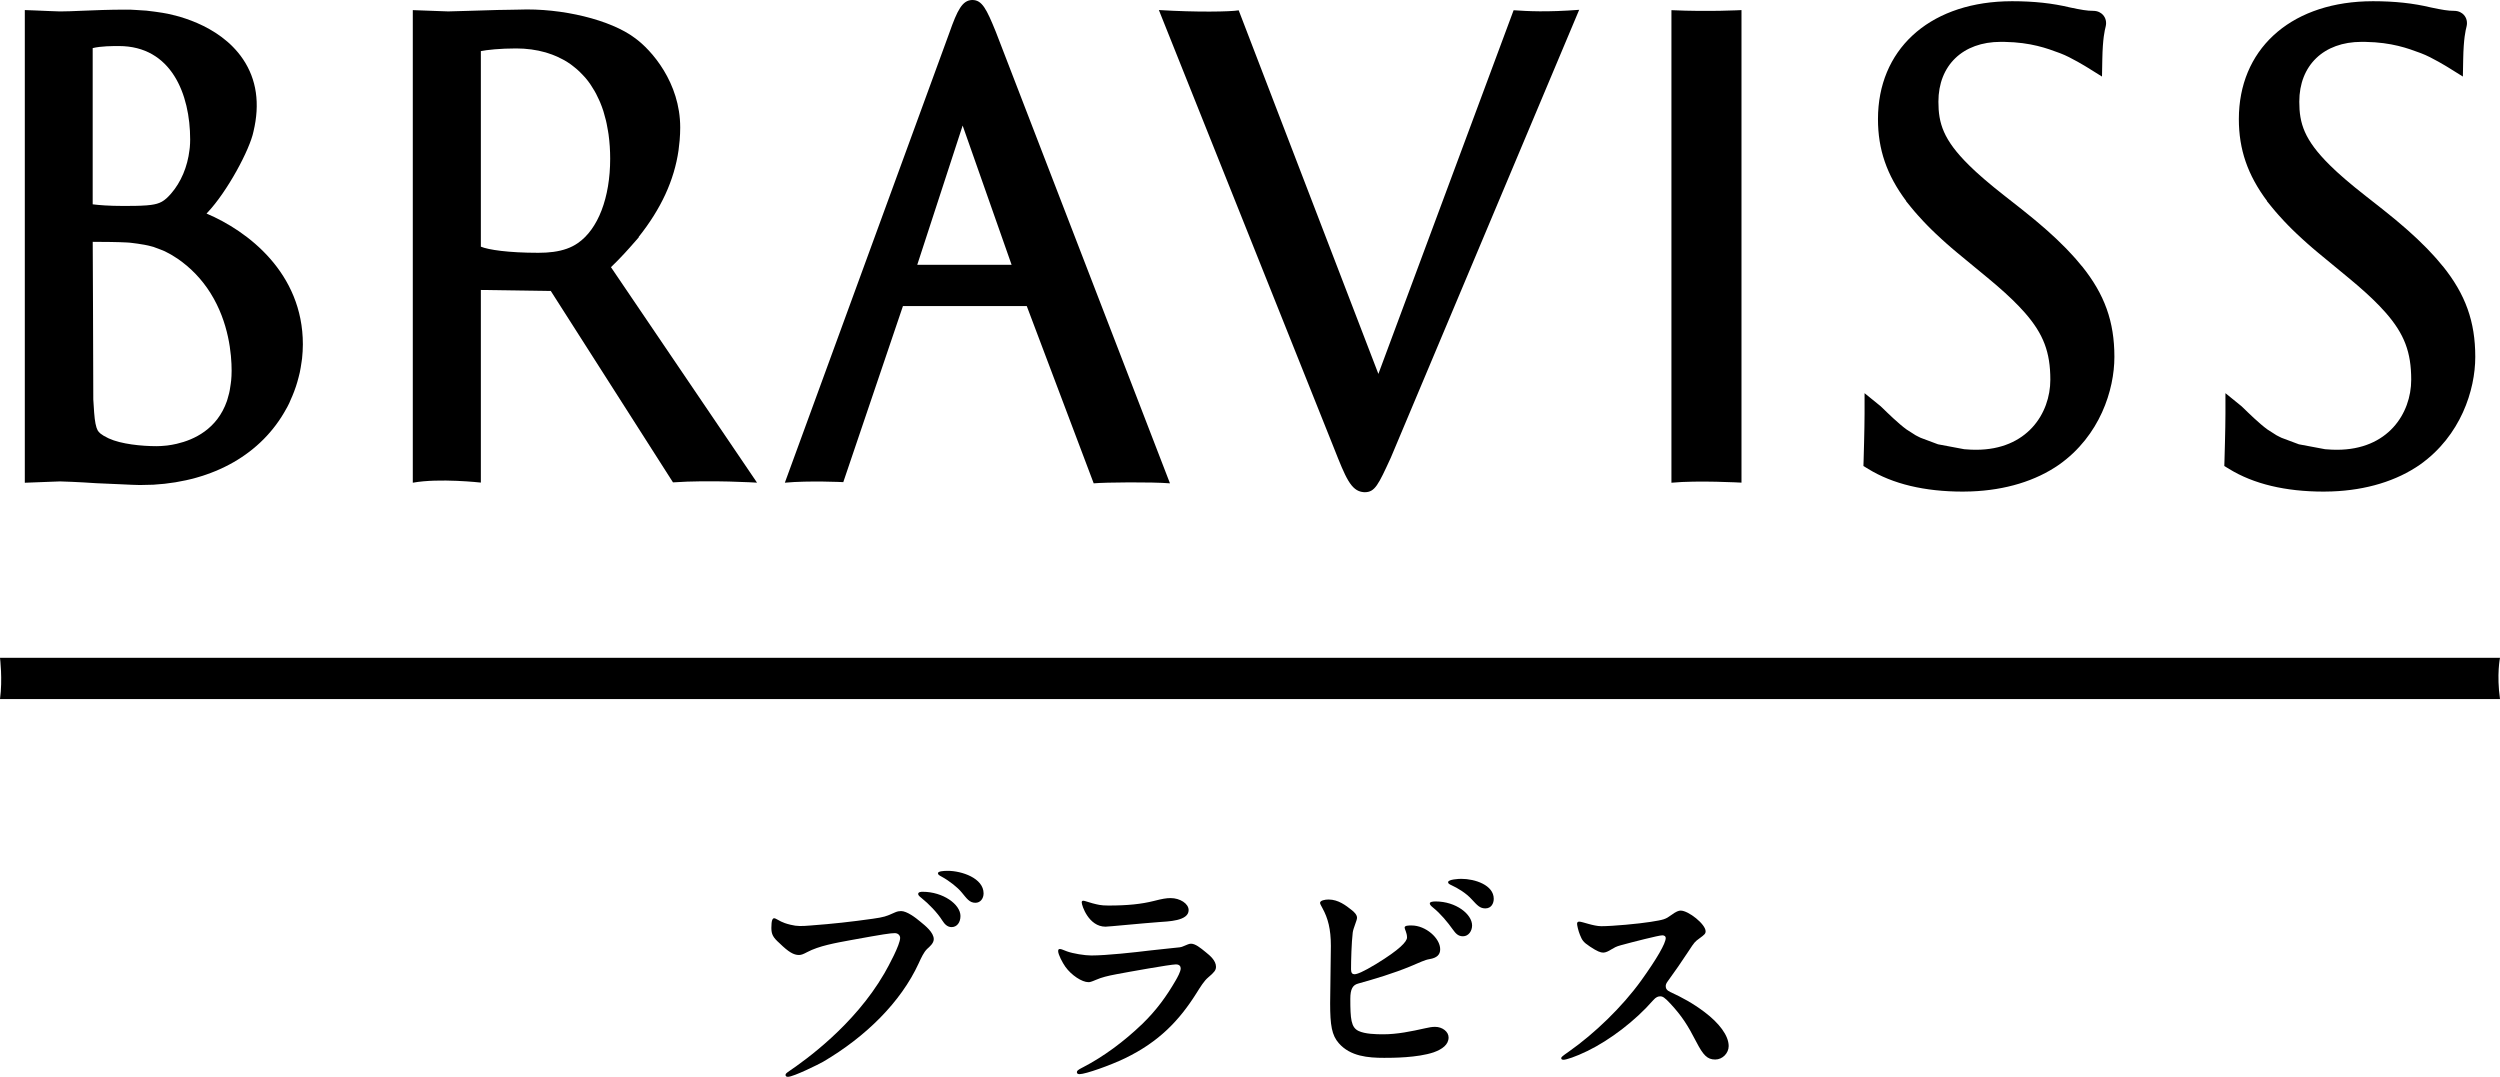
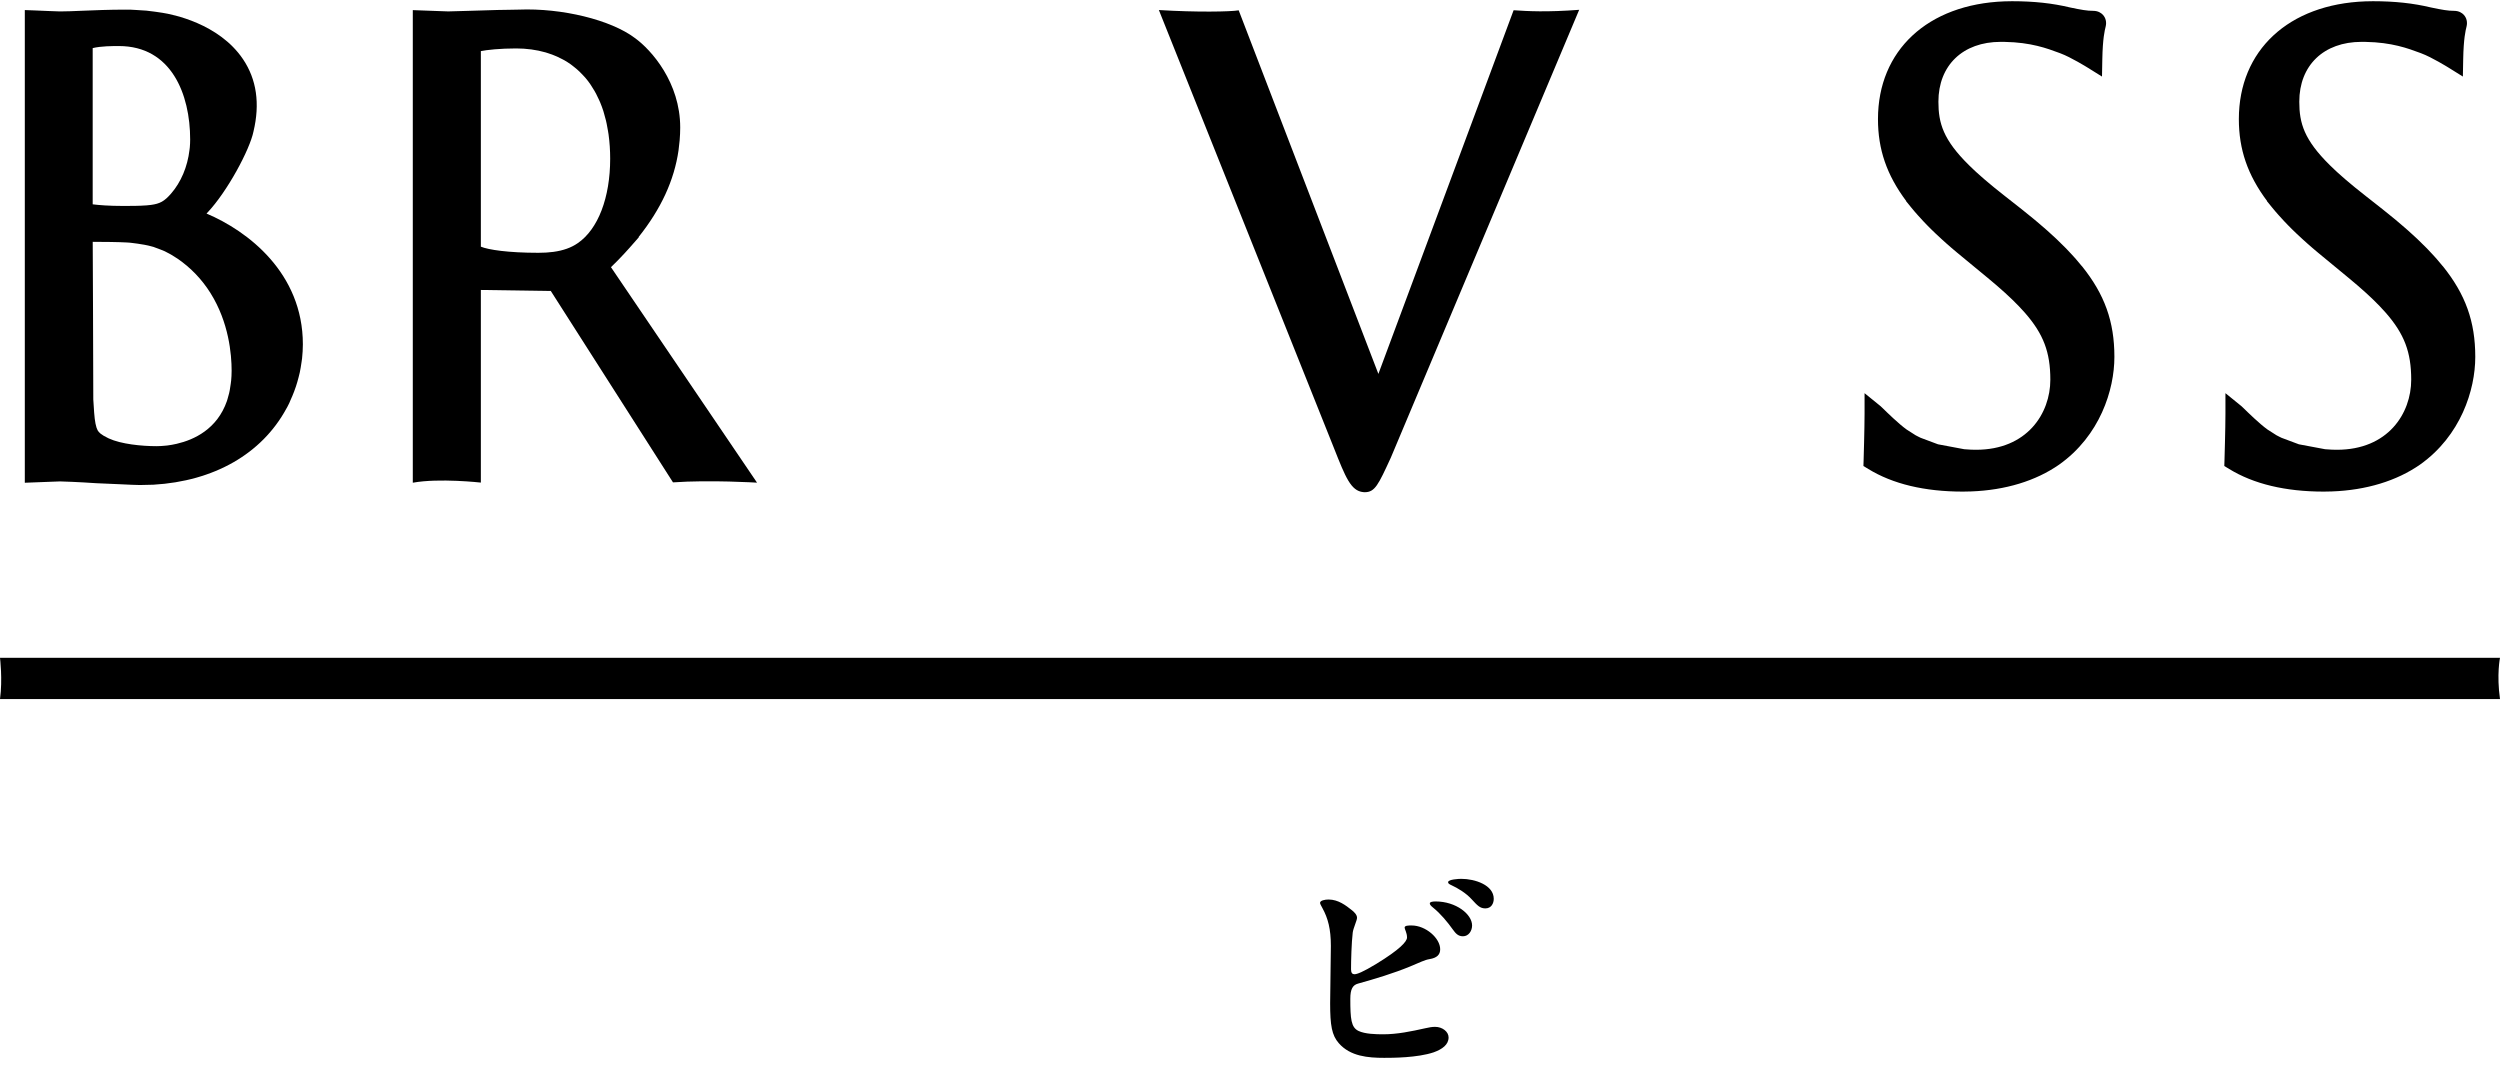
<svg xmlns="http://www.w3.org/2000/svg" id="_レイヤー_1" data-name="レイヤー 1" width="225" height="96.914" viewBox="0 0 225 96.914">
  <defs>
    <style>
      .cls-1 {
        stroke-width: 0px;
      }
    </style>
  </defs>
  <path class="cls-1" d="M225,59.204H0s.244,1.945,0,3.711h225c-.315-2.21,0-3.711,0-3.711Z" />
  <g>
    <path class="cls-1" d="M37.153,43.444c2.363-.433,6.124-.011,6.124-.011v-17.337l6.296.093,10.996,17.224c3.329-.236,7.564.026,7.564.026l-13.147-19.394c.135-.131.336-.326.54-.532l.245-.252c.312-.323.61-.644.908-.981l.818-.931-.026-.013c2.024-2.541,3.208-5.11,3.597-7.805l.102-.915c.03-.381.049-.76.049-1.14,0-4.039-2.575-6.971-4.08-8.055-2.158-1.629-6.554-2.713-10.455-2.556h0c-.245.009-.545.012-.878.016-.308.003-.644.007-1.018.016-.888.023-1.861.054-2.678.08l-1.77.049c-.103,0-.417-.013-.871-.031l-2.317-.085v42.534ZM49.051,22.735c-.204.01-.406.017-.604.017-2.711,0-4.502-.272-5.17-.552V4.599c.542-.11,1.741-.24,3.17-.24.933,0,1.825.12,2.651.356.078.022.153.048.228.073l.098.033c.136.046.27.093.397.143.109.043.216.086.319.132.133.059.262.125.395.195l.105.053c.052.027.105.052.158.083.194.111.381.232.564.361.049.034.096.072.143.109l.088.069c.115.09.229.18.335.273.079.069.156.14.231.211.11.106.216.216.325.334l.183.197c.152.178.297.365.431.554l.141.219c.096.145.189.294.275.444.05.089.099.178.145.265.084.161.163.326.238.492l.112.247c.104.25.2.508.287.773l.058.203c.066.215.127.438.181.664l.068.309c.045.215.085.435.121.659l.047.295c.097.704.145,1.438.145,2.18,0,3.505-1.089,6.344-2.913,7.595l-.005.003c-.585.407-1.303.665-2.194.785-.2.028-.4.046-.596.058l-.155.009Z" />
    <path class="cls-1" d="M187.368,23.955c-.17-.211-.35-.424-.538-.64l-.219-.245c-.156-.173-.319-.348-.538-.577l-.181-.188c-.243-.248-.494-.496-.818-.804-.255-.24-.524-.485-.803-.734l-.29-.254c-.219-.19-.446-.384-.677-.579l-.312-.261c-.318-.264-.648-.531-1.036-.838l-1.516-1.191c-.337-.264-.655-.517-.955-.762l-.297-.247c-.193-.159-.384-.318-.567-.476l-.283-.248c-.163-.142-.325-.284-.474-.421l-.26-.244c-.14-.132-.278-.263-.406-.39-2.304-2.277-2.741-3.761-2.741-5.703,0-3.272,2.199-5.386,5.603-5.386l.363.003c2.362.041,3.823.585,4.89.983l.133.05c.935.347,2.399,1.257,2.414,1.265l1.32.822.029-1.555c.035-1.877.214-2.595.3-2.938.1-.399.011-.786-.25-1.068-.152-.161-.428-.354-.876-.354-.547,0-1.064-.091-2.063-.301-1.607-.385-3.269-.565-5.232-.565-.23,0-.456.004-.681.013-6.918.257-11.389,4.417-11.389,10.597,0,2.729.787,5.024,2.539,7.37l-.009.016.459.564c.097.118.195.238.299.359l.302.344c.161.182.329.366.505.552l.326.34c.117.12.237.24.362.364.134.132.274.266.416.402.18.171.365.343.556.516.147.135.297.27.449.404.139.123.281.247.424.369.166.143.339.289.51.431l2.75,2.269c1.145.945,2.053,1.77,2.778,2.525.162.17.387.413.566.615,1.663,1.907,2.281,3.537,2.281,6.015,0,3.037-2.091,6.305-6.683,6.305-.15,0-.299-.003-.455-.009-.204-.008-.408-.022-.612-.04l-2.361-.443-1.565-.586c-.074-.035-.147-.071-.232-.115-.076-.038-.152-.078-.222-.115l-.808-.516c-.721-.517-1.794-1.57-2.146-1.915-.111-.109-.182-.174-.197-.186l-1.439-1.168v1.853c0,1.306-.085,4.161-.086,4.19l-.016.512.437.267c2.206,1.352,5.07,2.037,8.514,2.037.245,0,.49-.005.734-.015,3.085-.112,5.828-.946,7.937-2.419,3.661-2.6,4.965-6.71,4.965-9.691,0-3.175-.874-5.617-2.922-8.166Z" />
    <path class="cls-1" d="M219.847,23.955c-.17-.211-.35-.424-.538-.64l-.219-.245c-.156-.173-.319-.348-.538-.577l-.181-.188c-.243-.248-.494-.496-.818-.804-.255-.24-.524-.485-.803-.734l-.29-.254c-.219-.19-.446-.384-.677-.579l-.312-.261c-.318-.264-.648-.531-1.036-.838l-1.516-1.191c-.337-.264-.655-.517-.955-.762l-.297-.247c-.193-.159-.384-.318-.567-.476l-.283-.248c-.163-.142-.325-.284-.474-.421l-.26-.244c-.14-.132-.278-.263-.406-.39-2.304-2.277-2.741-3.761-2.741-5.703,0-3.272,2.199-5.386,5.603-5.386l.363.003c2.362.041,3.823.585,4.89.983l.133.05c.935.347,2.399,1.257,2.414,1.265l1.32.822.029-1.555c.035-1.877.214-2.595.3-2.938.1-.399.011-.786-.25-1.068-.152-.161-.428-.354-.876-.354-.547,0-1.064-.091-2.063-.301-1.607-.385-3.269-.565-5.232-.565-.23,0-.456.004-.681.013-6.918.257-11.389,4.417-11.389,10.597,0,2.729.787,5.024,2.539,7.37l-.009.016.459.564c.097.118.195.238.299.359l.302.344c.161.182.329.366.505.552l.326.34c.117.12.237.24.362.364.134.132.274.266.416.402.18.171.365.343.556.516.147.135.297.27.449.404.139.123.281.247.424.369.166.143.339.289.51.431l2.75,2.269c1.145.945,2.053,1.77,2.778,2.525.162.17.387.413.566.615,1.663,1.907,2.281,3.537,2.281,6.015,0,3.037-2.091,6.305-6.683,6.305-.15,0-.299-.003-.455-.009-.204-.008-.408-.022-.612-.04l-2.361-.443-1.565-.586c-.074-.035-.147-.071-.232-.115-.076-.038-.152-.078-.222-.115l-.808-.516c-.721-.517-1.794-1.57-2.146-1.915-.111-.109-.182-.174-.197-.186l-1.439-1.168v1.853c0,1.306-.085,4.161-.086,4.19l-.016.512.437.267c2.206,1.352,5.07,2.037,8.514,2.037.245,0,.49-.005.734-.015,3.085-.112,5.828-.946,7.937-2.419,3.661-2.6,4.965-6.71,4.965-9.691,0-3.175-.874-5.617-2.922-8.166Z" />
-     <path class="cls-1" d="M89.628,2.875c-.846-2.086-1.247-2.875-2.115-2.875h-.033c-.872.034-1.317.902-2.039,2.957l-14.805,40.486c2.181-.204,5.26-.051,5.26-.051l5.369-15.848h11.143l6.024,15.956c1.061-.094,5.182-.134,6.865,0L89.628,2.875ZM82.552,23.833l4.086-12.532,4.407,12.532" />
-     <path class="cls-1" d="M150.429,43.445c2.373-.226,6.305-.007,6.305-.007V.908s-2.937.163-6.305.007v42.53Z" />
    <path class="cls-1" d="M18.589,19.218l.082-.086c1.798-1.901,3.818-5.685,4.144-7.302.596-2.497.28-4.682-.938-6.495-2.178-3.239-6.394-4.049-7.248-4.181-.187-.034-.384-.06-.581-.087l-.192-.026c-.224-.031-.448-.061-.686-.084-.224-.021-.458-.032-.693-.044l-.285-.018c-.127-.009-.253-.019-.39-.022-.166-.003-.334-.006-.505-.006-1.462,0-2.813.056-3.899.101-.783.033-1.457.061-1.991.061-.213,0-.555-.016-1.024-.037-.346-.016-.757-.034-1.234-.052l-.916-.034v42.541l2.332-.089c.447-.017.763-.031.842-.031.181,0,1.661.052,3.267.162.729.025,1.492.062,2.16.094.783.038,1.437.069,1.761.069l1.207-.028c5.449-.314,9.749-2.769,11.964-6.836,0,0,.184-.312.269-.512.033-.067.061-.135.116-.274.115-.251.221-.503.318-.759.059-.156.115-.313.168-.471.086-.259.16-.521.228-.786l.027-.104c.031-.121.062-.241.088-.36.061-.284.106-.57.147-.855l.019-.125c.016-.096.031-.192.041-.287.045-.426.069-.841.071-1.266,0-6.428-4.966-10.204-8.668-11.768ZM8.342,4.329c.758-.185,1.799-.185,2.36-.185,4.729,0,6.413,4.346,6.413,8.412,0,.237-.012.47-.031.697l-.029.236c-.176,1.516-.768,2.917-1.667,3.944-.596.681-.984.898-1.798,1.009-.106.014-.218.026-.399.042-.144.011-.296.021-.515.029-.148.007-.305.01-.467.014l-1.074.009c-1.381,0-2.253-.079-2.793-.147V4.329ZM20.8,34.273l-.033.269c-.024.195-.052.384-.088.569-.017.089-.035.178-.055.266-.042.183-.091.357-.145.528l-.057.19c-.877,2.519-2.942,3.483-4.518,3.847-.286.066-.568.117-.843.151l-.142.014c-.277.029-.548.047-.812.048-1.365,0-3.204-.184-4.317-.697l-.062-.03c-.128-.061-.242-.122-.409-.217-.084-.049-.159-.099-.263-.179-.053-.043-.103-.086-.162-.154-.036-.041-.067-.085-.108-.152-.033-.059-.059-.125-.101-.242-.03-.089-.055-.185-.091-.362-.025-.128-.047-.265-.069-.441-.02-.169-.037-.356-.053-.556l-.076-1.171c0-3.237-.052-14.19-.052-14.19.957.002,2.277.014,3.067.058.194.011.352.023.512.047l.455.059.088.014c.129.017.403.064.534.087.109.021.219.041.332.067l.208.053c.093.023.185.046.281.075l.82.309c.064.027.128.052.194.084.066.032.135.069.204.107l.353.187c.116.066.237.145.419.263l.175.11c1.19.819,2.185,1.858,2.958,3.092,1.655,2.641,1.902,5.513,1.902,6.99,0,.317-.018.618-.044.909Z" />
    <path class="cls-1" d="M124.055,33.653L111.483.929c-.745.13-3.812.183-7.185-.026l15.762,39.433c1.043,2.636,1.52,3.839,2.626,3.955l.14.008c.918,0,1.22-.659,2.347-3.107L142.126.883c-2.936.221-4.622.126-5.901.038l-12.171,32.732Z" />
  </g>
  <g>
-     <path class="cls-1" d="M70.265,82.925c.238.108.433.195.886.303.606.151.995.13,1.816.065,2.011-.151,3.589-.324,5.578-.605,1.038-.151,1.168-.195,2.033-.584.195-.086.389-.108.519-.108.519,0,1.297.584,1.73.951.454.368,1.211.973,1.211,1.579,0,.367-.368.67-.605.886-.303.303-.519.778-.757,1.297-1.6,3.481-4.757,6.595-8.584,8.843-.368.216-2.681,1.362-3.178,1.362-.151,0-.216-.065-.216-.173s.087-.173.368-.368c1.362-.93,5.795-4.065,8.519-8.757.389-.67,1.427-2.595,1.427-3.2,0-.238-.195-.433-.476-.433-.389,0-.995.087-3.957.627-1.406.259-2.876.519-3.935,1.081-.325.173-.519.259-.735.259-.476,0-.93-.259-1.751-1.06-.584-.519-.735-.8-.735-1.384,0-.692.108-.865.26-.865.108,0,.346.173.584.281ZM86.442,82.445c0,.584-.324.995-.8.995-.368,0-.627-.259-.843-.605-.433-.692-1.211-1.492-1.859-2.011-.216-.173-.303-.259-.303-.368,0-.195.303-.195.411-.195,1.816,0,3.395,1.124,3.395,2.184ZM88.522,80.408c0,.454-.281.843-.735.843-.54,0-.778-.389-1.232-.93-.368-.454-1.103-1.038-1.816-1.427-.195-.108-.324-.173-.324-.303,0-.173.454-.216.886-.216,1.232,0,3.222.649,3.222,2.033Z" />
-     <path class="cls-1" d="M97.441,96.071c1.881-.973,3.719-2.335,5.362-3.914,1.297-1.254,2.205-2.53,3.005-3.913.151-.259.454-.8.454-1.081,0-.173-.087-.367-.433-.367-.497,0-4.346.692-5.362.886-.8.151-1.319.281-1.816.497-.454.195-.562.216-.692.216-.584,0-1.535-.627-2.076-1.384-.26-.368-.649-1.103-.649-1.406,0-.108.022-.195.151-.195.151,0,.346.108.648.216.541.195,1.579.367,2.184.367,1.362,0,3.913-.281,5.319-.454,1.297-.151,2.335-.238,2.638-.281.151-.022.216-.043.411-.13.259-.108.433-.195.605-.195.389,0,.843.367,1.319.757.411.324.93.778.93,1.319,0,.303-.151.497-.692.951-.389.324-.714.865-1.081,1.449-1.513,2.4-3.33,4.346-6.422,5.838-1.297.627-3.546,1.427-4.087,1.427-.13,0-.238-.043-.238-.173s.065-.195.519-.432ZM98.35,81.303c.433.108.692.195,1.406.195,1.751,0,2.962-.13,4.087-.411.757-.195,1.124-.259,1.513-.259.843,0,1.621.497,1.621,1.081,0,.995-1.881,1.016-2.703,1.081-1.47.108-4.519.411-4.778.411-1.513,0-2.141-1.903-2.141-2.184,0-.108.043-.151.151-.151s.368.108.843.238Z" />
    <path class="cls-1" d="M119.581,80.957c.865,0,1.557.54,2.076.951.195.151.476.411.476.692,0,.238-.346.952-.389,1.341-.108.908-.151,2.508-.151,3.308,0,.324.13.433.303.433.238,0,.757-.195,1.968-.93,2.119-1.297,2.768-2.011,2.768-2.378,0-.433-.216-.735-.216-.887,0-.195.346-.195.627-.195,1.276,0,2.573,1.146,2.573,2.141,0,.497-.303.778-.952.887-.432.065-.886.303-1.773.67-1.47.605-3.114,1.103-4.67,1.535-.476.13-.692.497-.692,1.362,0,1.816.065,2.573.735,2.897.584.281,1.557.303,2.227.303,1.254,0,2.508-.259,3.762-.54.389-.087.627-.13.908-.13.649,0,1.211.433,1.211.952,0,.648-.562,1.059-1.341,1.34-1.47.497-3.741.497-4.454.497-1.449,0-3.049-.13-4.087-1.319-.627-.714-.778-1.6-.778-3.589,0-1.189.065-3.978.065-5.168,0-1.513-.259-2.487-.757-3.395-.13-.238-.216-.389-.216-.476,0-.216.433-.303.778-.303ZM129.202,81.13c1.838,0,3.286,1.146,3.286,2.162,0,.476-.303.973-.822.973-.454,0-.67-.281-.908-.605-.476-.67-1.124-1.449-1.773-1.968-.216-.173-.303-.281-.303-.389,0-.13.238-.173.519-.173ZM131.518,79.096c1.232,0,2.919.562,2.919,1.795,0,.411-.216.865-.757.865-.476,0-.713-.259-1.211-.8-.519-.584-1.297-1.038-1.816-1.276-.238-.108-.324-.173-.324-.281,0-.259.973-.303,1.189-.303Z" />
-     <path class="cls-1" d="M149.611,84.179c-.324,0-2.681.606-3.719.887-.476.13-.584.216-.886.389-.238.151-.497.281-.714.281-.238,0-.54-.108-1.189-.54-.627-.411-.713-.584-.908-1.06-.151-.368-.259-.865-.259-.994s.065-.195.195-.195c.281,0,1.276.411,1.989.411,1.016,0,3.351-.216,4.433-.389,1.189-.195,1.319-.216,1.881-.627.411-.303.649-.389.822-.389.714,0,2.249,1.232,2.249,1.859,0,.216-.087.303-.562.648-.389.281-.454.346-.93,1.081-.606.93-1.341,1.989-1.881,2.724-.195.26-.216.368-.216.497,0,.195.087.368.411.519,1.081.497,2.033,1.016,3.07,1.795,1.319.994,2.184,2.119,2.184,3.07,0,.627-.54,1.211-1.211,1.211-.714,0-1.081-.389-1.708-1.6-.778-1.513-1.297-2.313-2.313-3.416-.541-.584-.714-.67-.93-.67-.173,0-.368.043-.649.368-1.621,1.859-3.892,3.567-5.881,4.54-1.103.54-1.946.8-2.162.8-.151,0-.216-.043-.216-.151,0-.087.065-.151.714-.605,2.27-1.6,4.757-3.979,6.486-6.379,1.427-1.989,2.205-3.352,2.205-3.827,0-.13-.108-.238-.303-.238Z" />
  </g>
</svg>